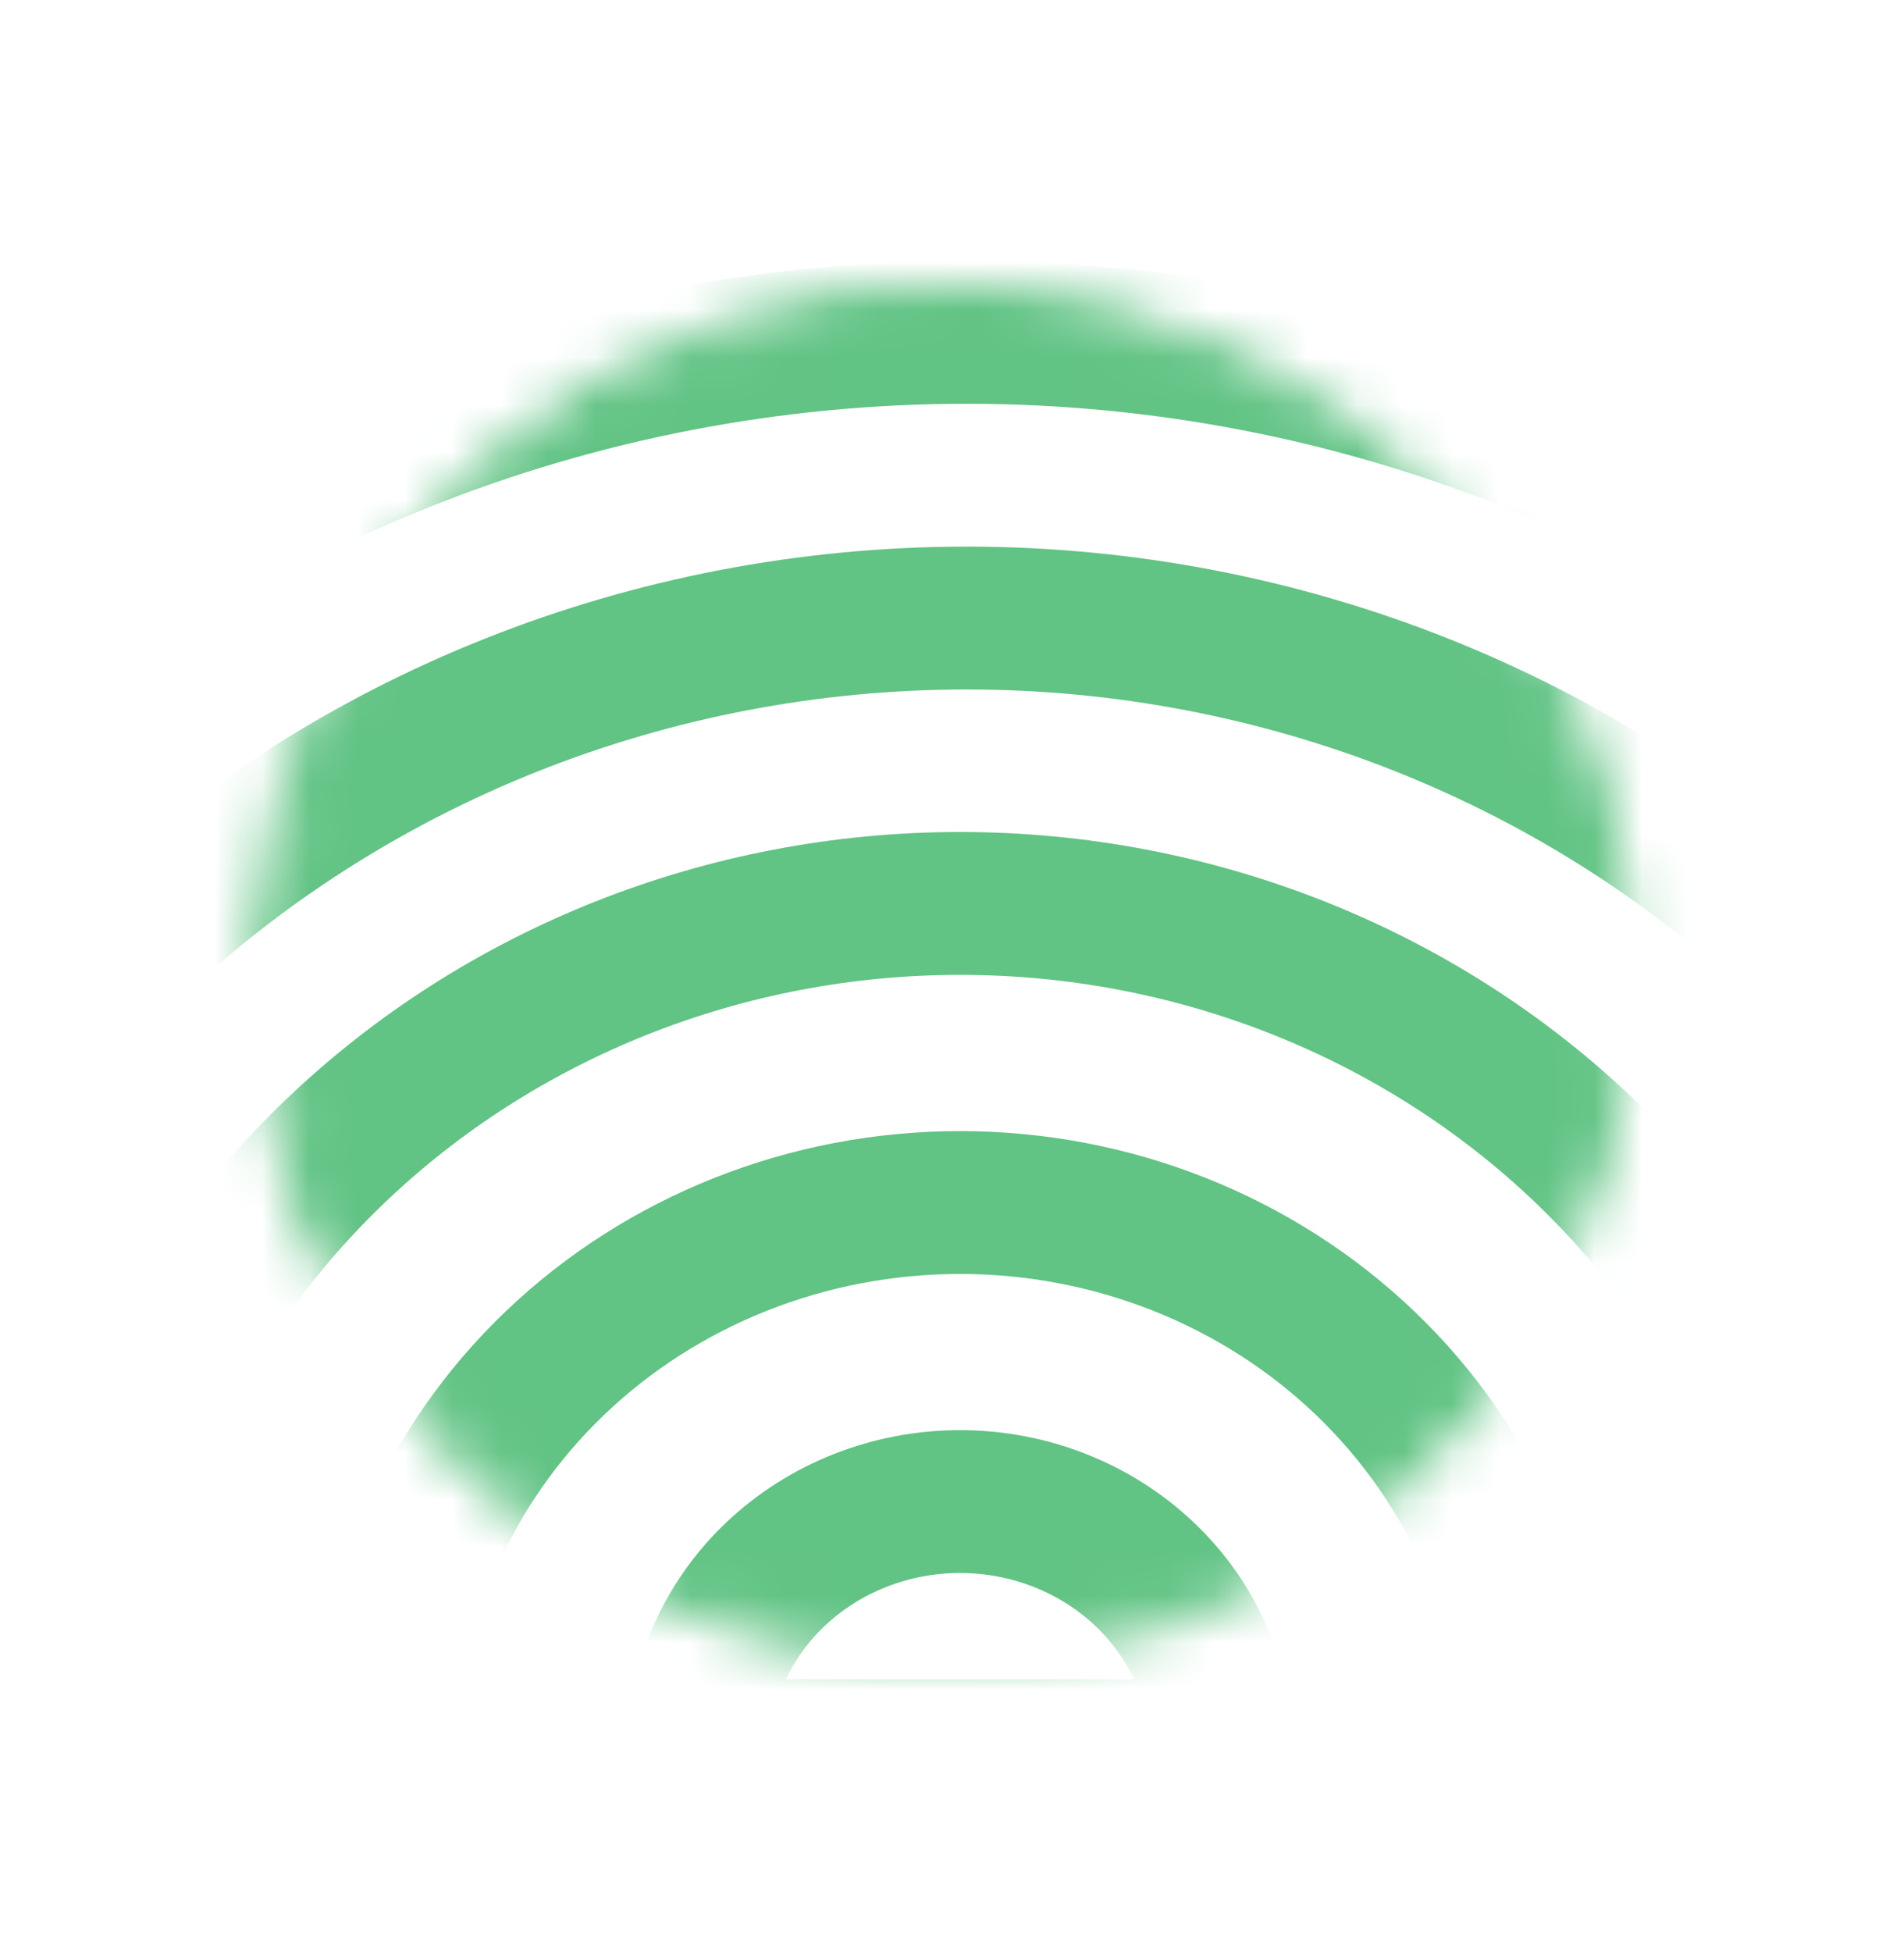
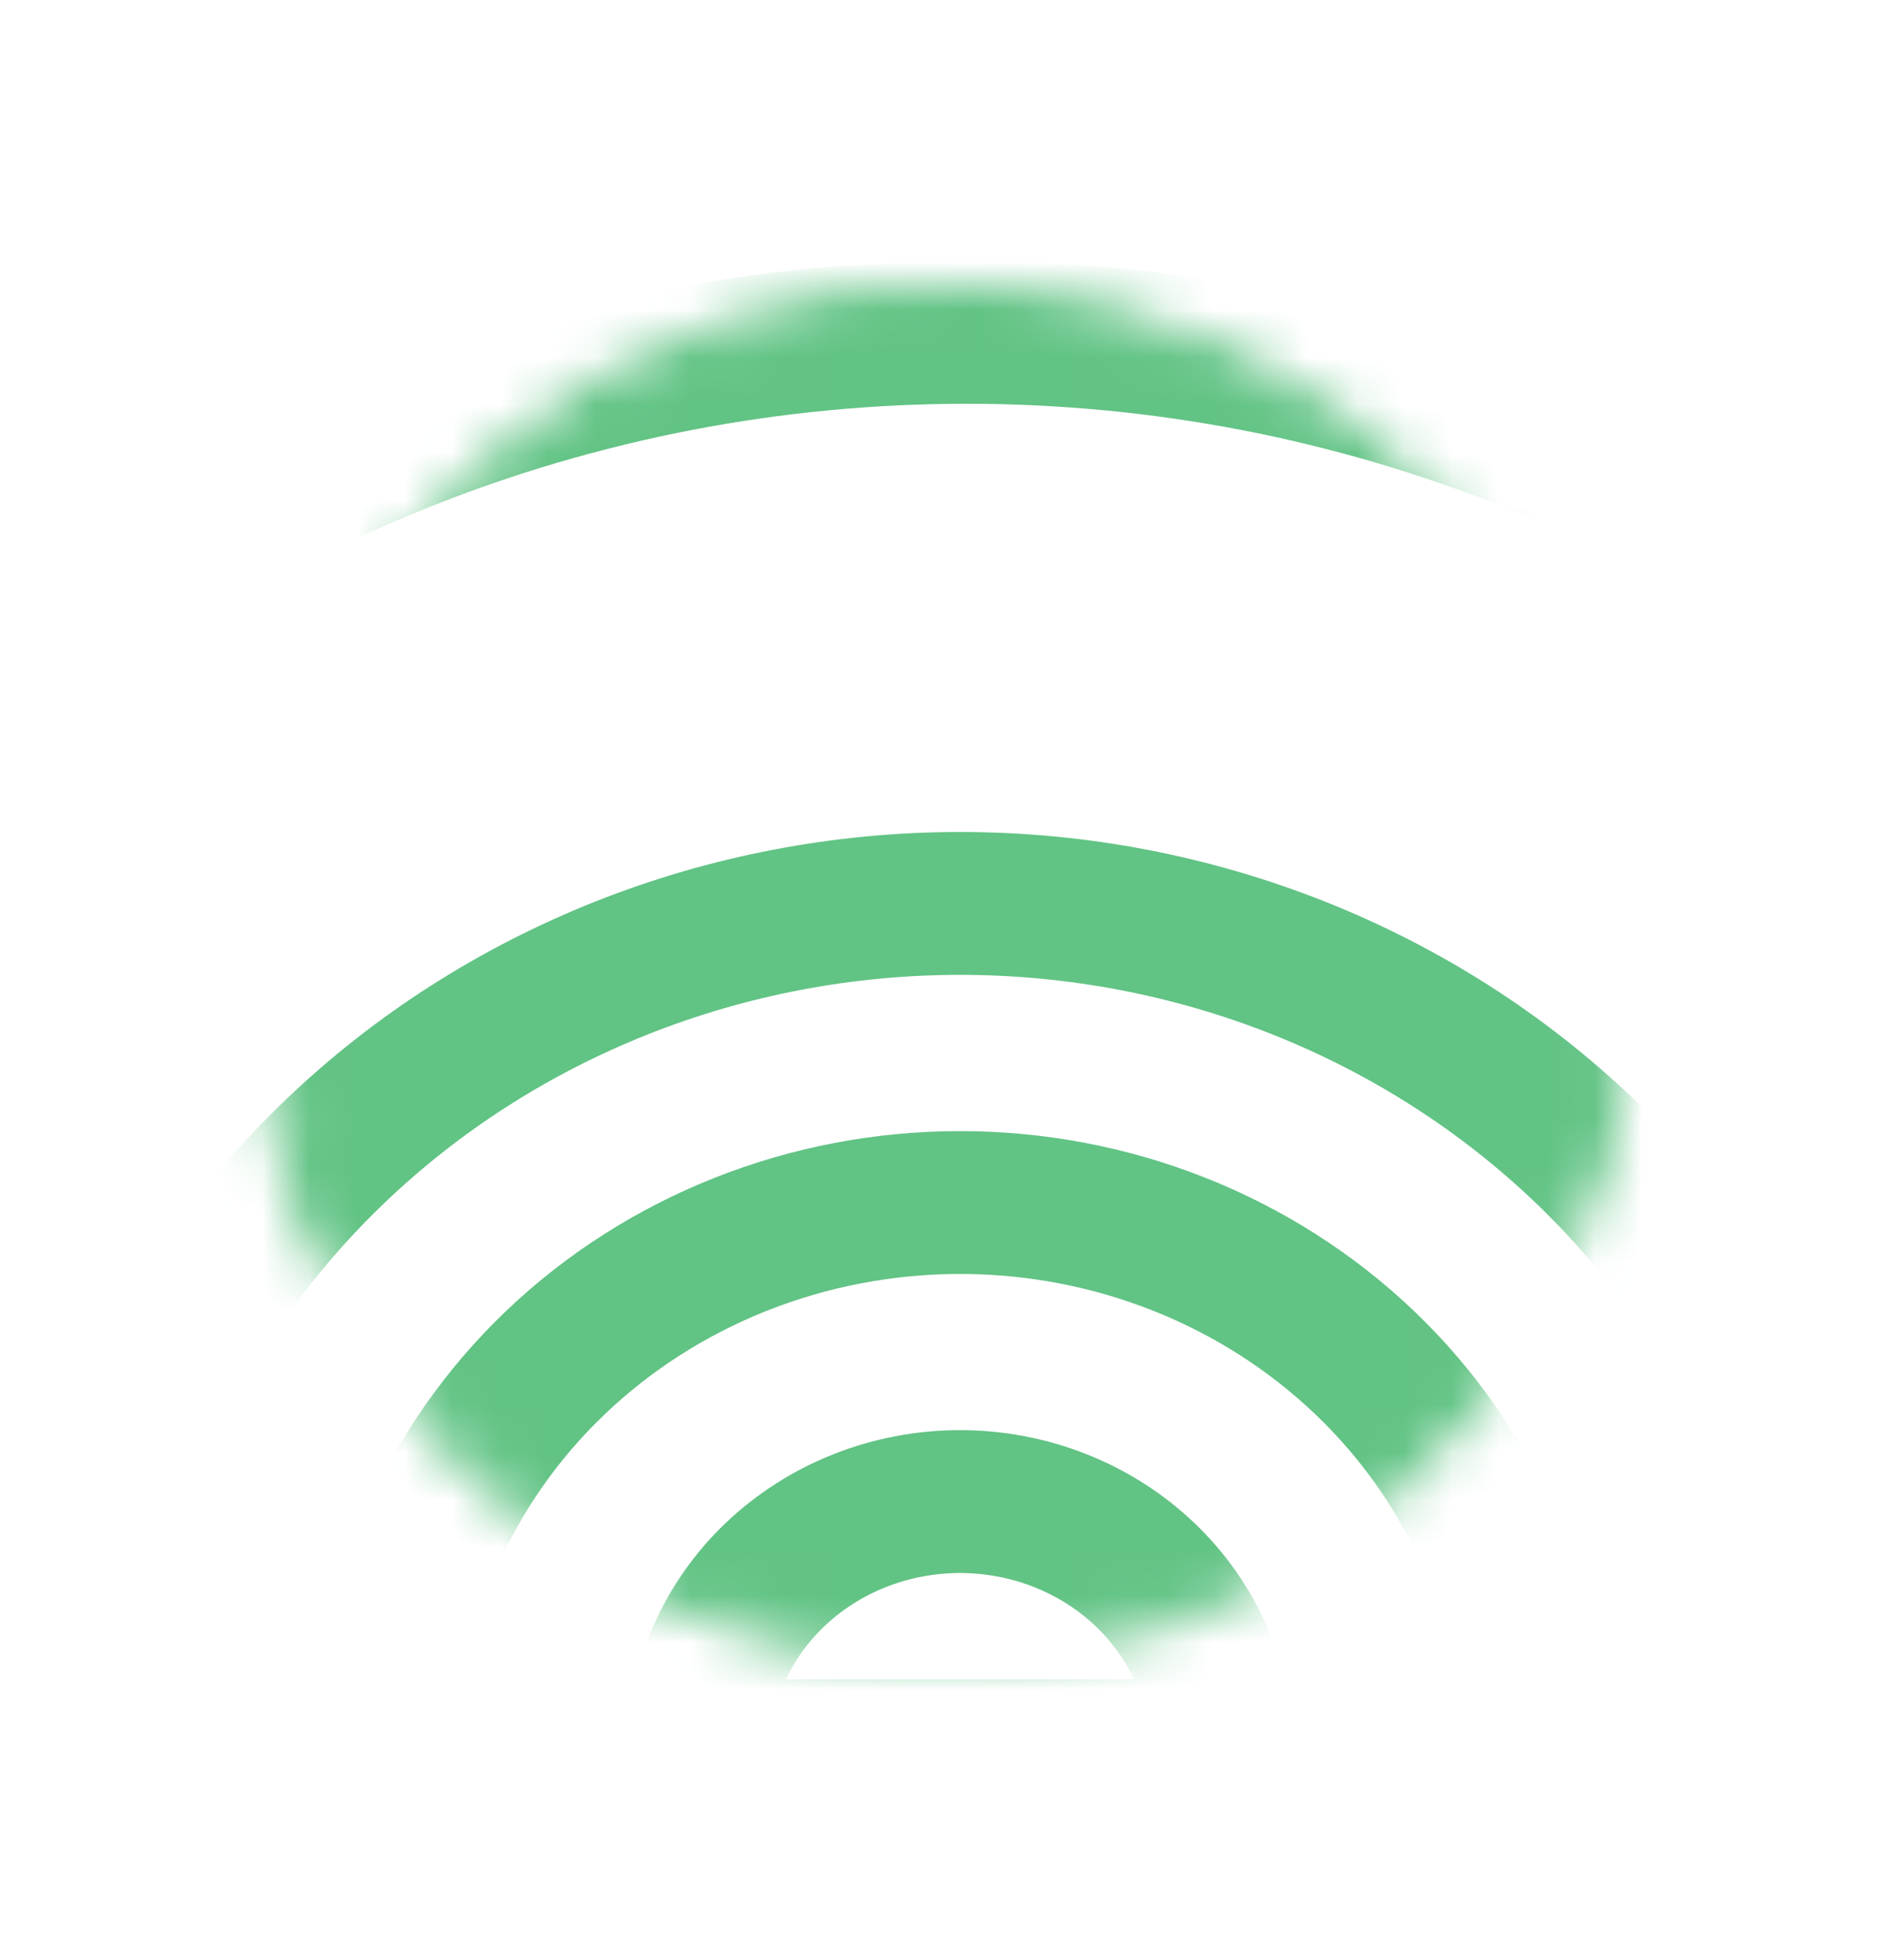
<svg xmlns="http://www.w3.org/2000/svg" width="40" height="41" viewBox="0 0 40 41" fill="none">
  <mask id="mask0_1082_30989" style="mask-type:alpha" maskUnits="userSpaceOnUse" x="5" y="5" width="30" height="30">
    <circle cx="19.807" cy="20.48" r="14" transform="rotate(-30 19.807 20.48)" fill="#D9D9D9" stroke="#6644CB" />
  </mask>
  <g mask="url(#mask0_1082_30989)">
    <path d="M14.674 36.766C14.674 35.379 15.253 34.047 16.283 33.066C17.314 32.085 18.711 31.533 20.168 31.533C21.626 31.533 23.023 32.085 24.054 33.066C25.084 34.047 25.663 35.379 25.663 36.766L20.168 36.766L14.674 36.766Z" stroke="#61C384" stroke-width="3" />
    <path d="M8.133 36.765C8.133 33.712 9.401 30.784 11.658 28.625C13.915 26.466 16.977 25.253 20.169 25.253C23.361 25.253 26.422 26.466 28.679 28.625C30.936 30.784 32.204 33.712 32.204 36.765L20.169 36.765L8.133 36.765Z" stroke="#61C384" stroke-width="3" />
    <path d="M1.593 36.764C1.593 32.046 3.55 27.52 7.034 24.183C10.518 20.847 15.243 18.972 20.17 18.972C25.097 18.972 29.822 20.847 33.306 24.183C36.79 27.52 38.747 32.046 38.747 36.764L20.17 36.764L1.593 36.764Z" stroke="#61C384" stroke-width="3" />
-     <path d="M-4.692 36.979C-4.692 30.614 -2.058 24.51 2.63 20.009C7.318 15.508 13.677 12.979 20.308 12.979C26.938 12.979 33.297 15.508 37.985 20.009C42.674 24.51 45.308 30.614 45.308 36.979L20.308 36.979L-4.692 36.979Z" stroke="#61C384" stroke-width="3" />
-     <path d="M-10.692 36.979C-10.692 29.023 -7.426 21.392 -1.613 15.766C4.201 10.14 12.086 6.979 20.308 6.979C28.529 6.979 36.414 10.14 42.228 15.766C48.042 21.392 51.308 29.023 51.308 36.979L20.308 36.979L-10.692 36.979Z" stroke="#61C384" stroke-width="3" />
+     <path d="M-10.692 36.979C-10.692 29.023 -7.426 21.392 -1.613 15.766C4.201 10.14 12.086 6.979 20.308 6.979C28.529 6.979 36.414 10.14 42.228 15.766C48.042 21.392 51.308 29.023 51.308 36.979L20.308 36.979Z" stroke="#61C384" stroke-width="3" />
  </g>
</svg>